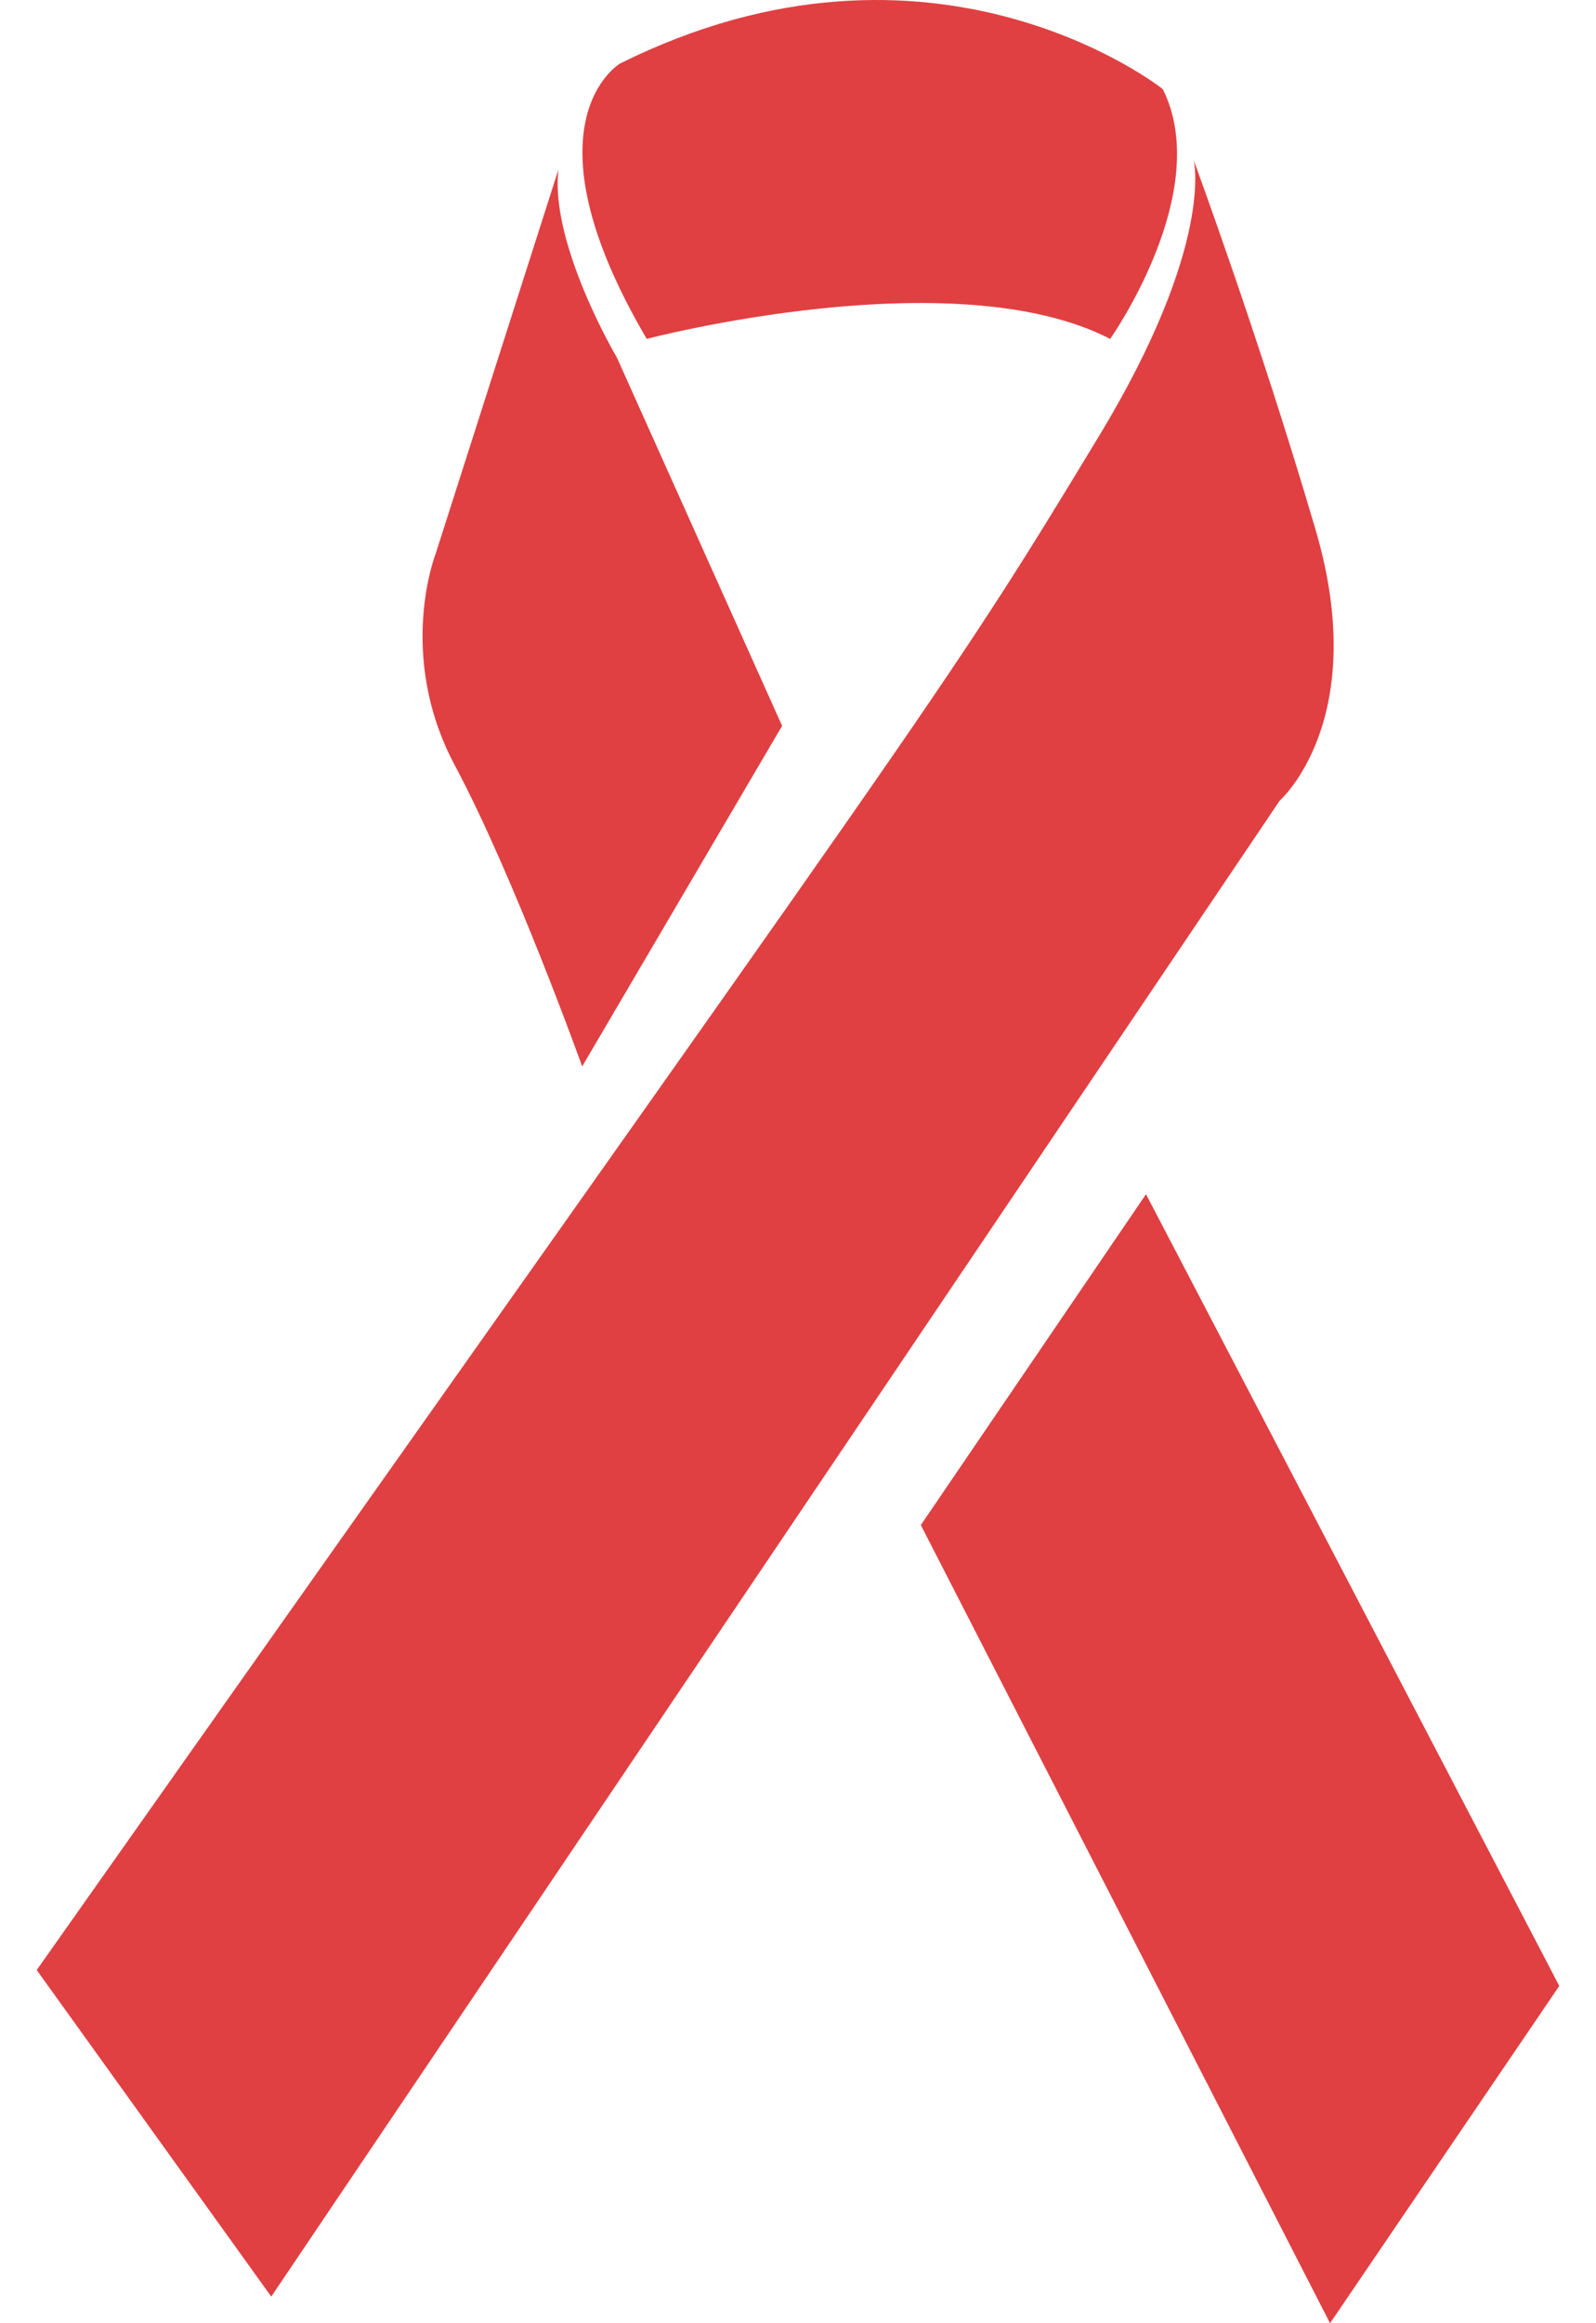
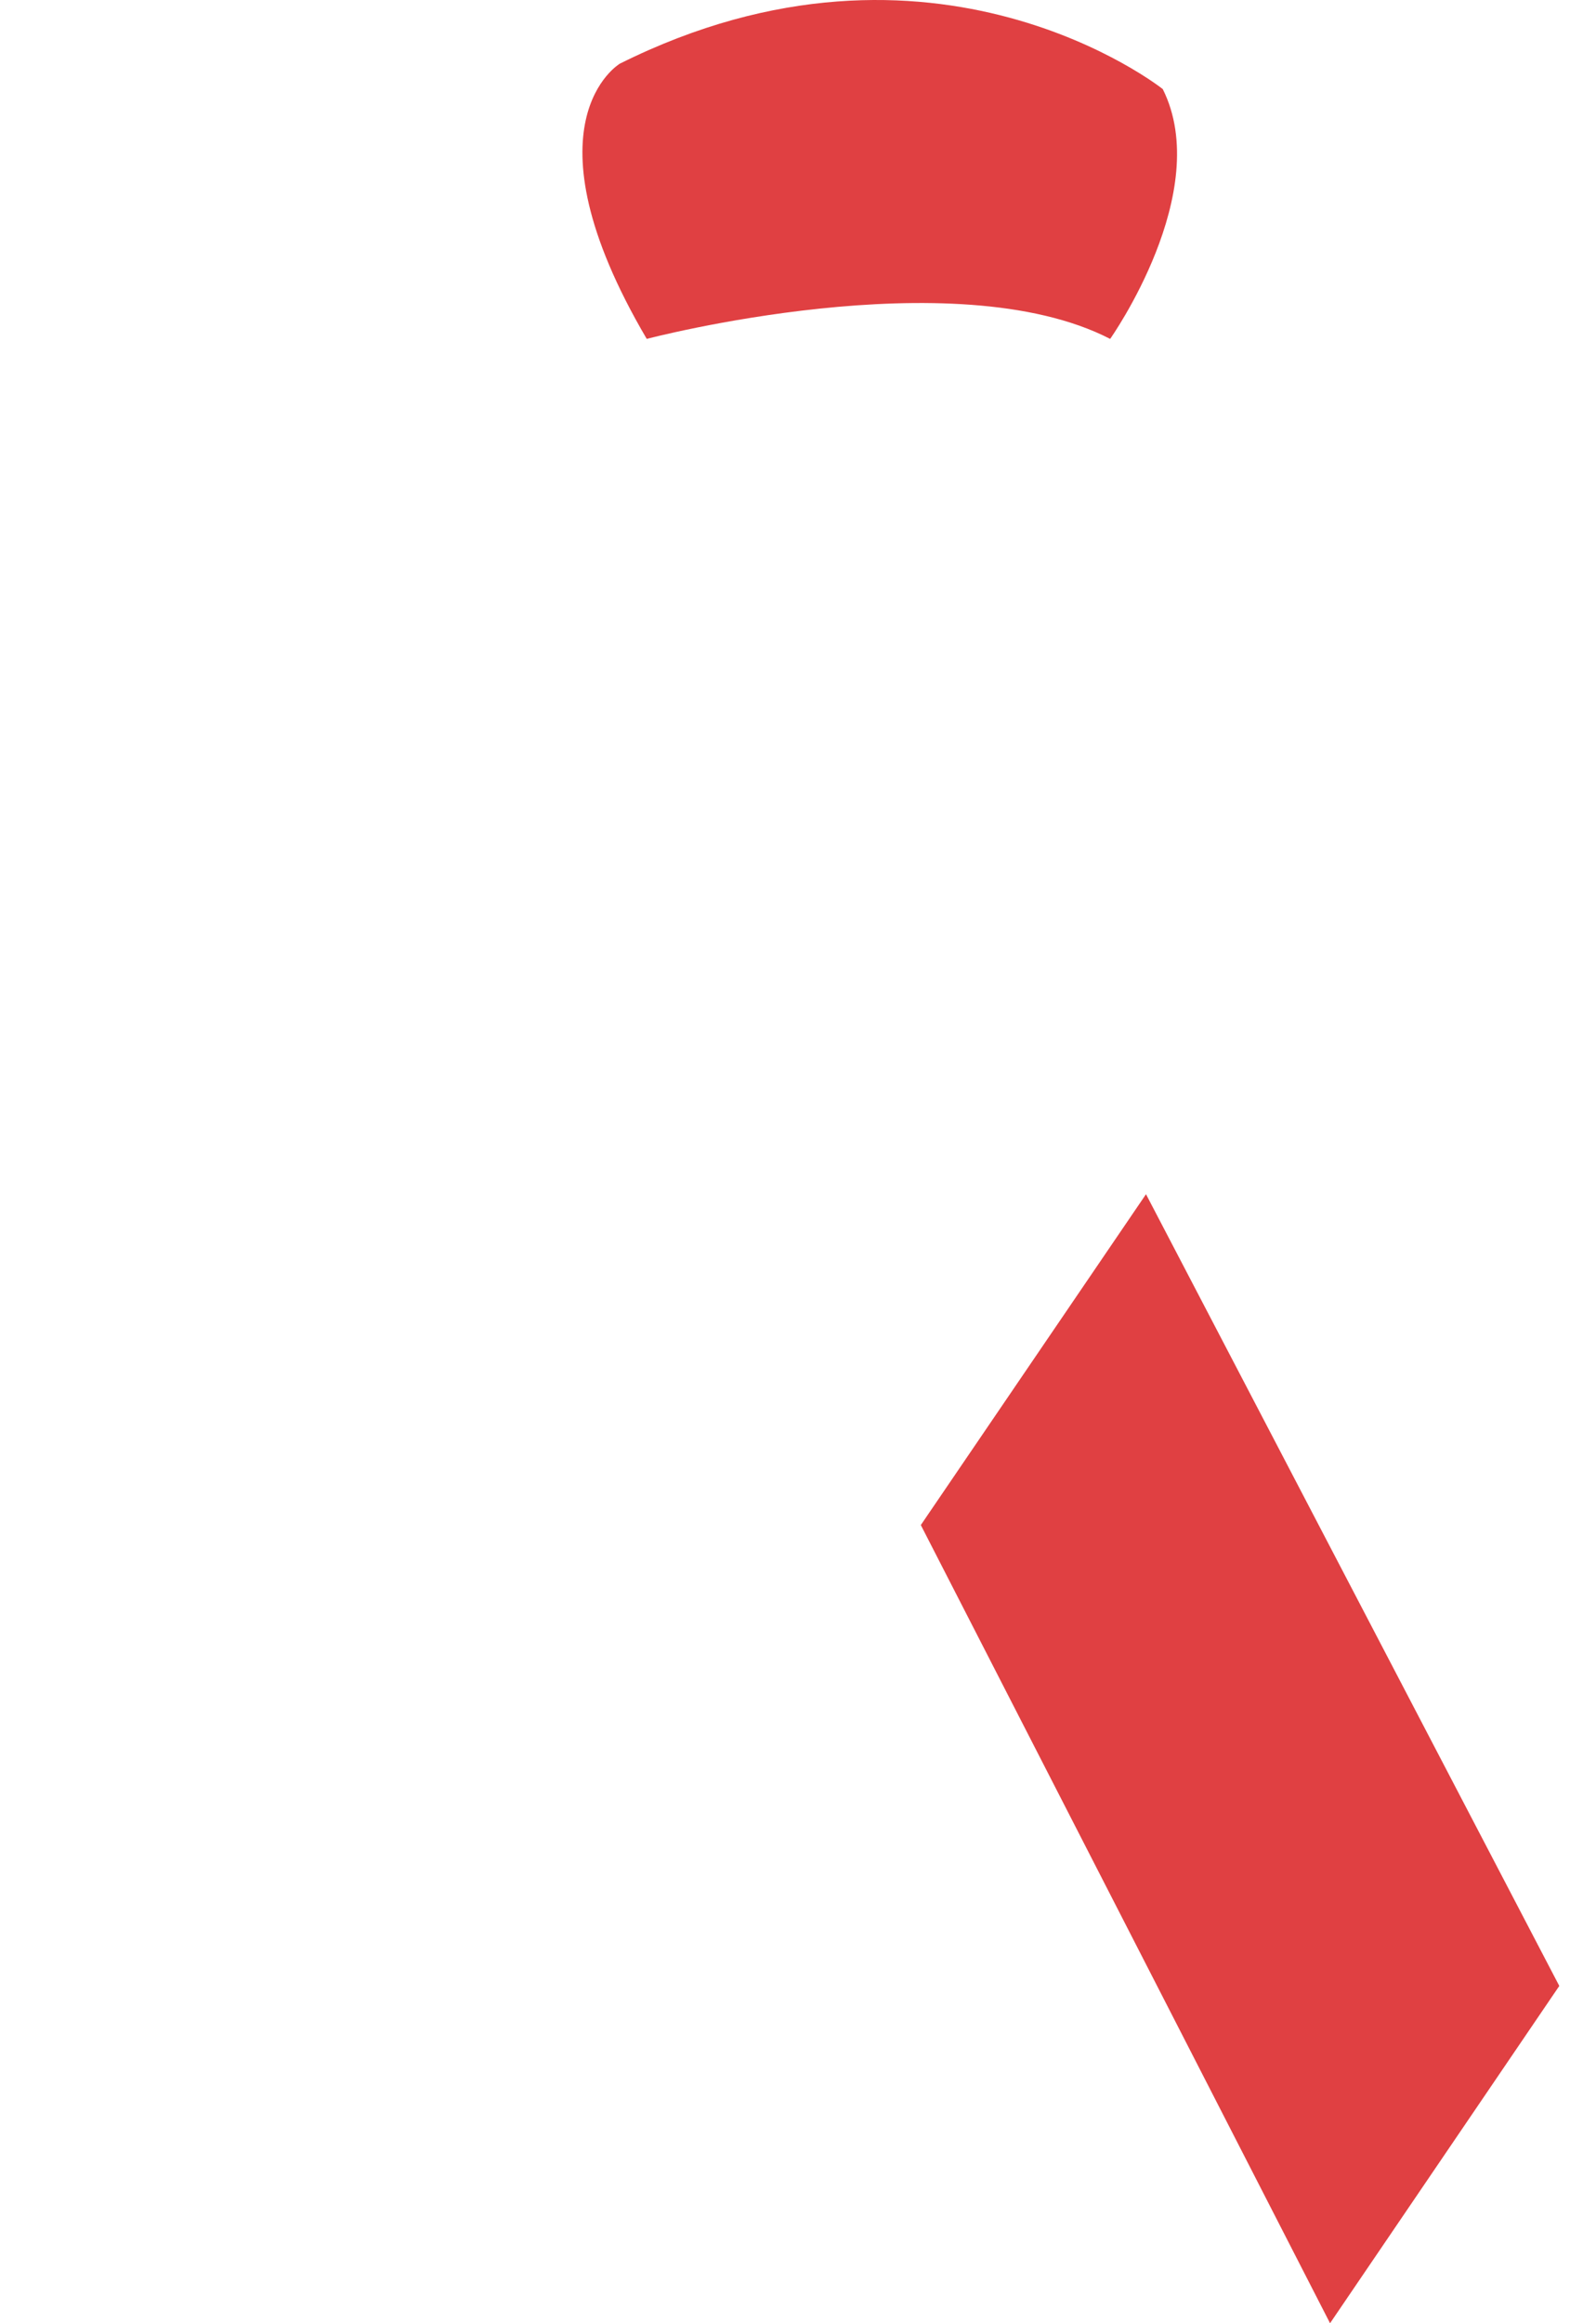
<svg xmlns="http://www.w3.org/2000/svg" version="1.1" id="Layer_1" x="0px" y="0px" width="22px" height="32px" viewBox="0 0 22 32" enable-background="new 0 0 22 32" xml:space="preserve">
  <g>
-     <path fill="#E04042" d="M18.127,7.271c-0.775-2.635-1.672-5.063-1.672-5.063s0.293,1.158-1.305,3.797   C12.93,9.674,13.064,9.342,0.506,27.135l3.233,4.498l13.901-20.605C17.641,11.027,18.914,9.91,18.127,7.271L18.127,7.271z" />
    <polygon fill="#E04042" points="15.797,16.449 12.693,21.006 18.334,32 21.494,27.354  " />
-     <path fill="#E04042" d="M8.025,14.689l2.756-4.691L8.504,4.926c0,0-0.928-1.568-0.806-2.592L6.006,7.625c0,0-0.55,1.395,0.265,2.92   C7.085,12.068,8.025,14.689,8.025,14.689L8.025,14.689z M8.025,14.689" />
    <path fill="#E04042" d="M15.303,4.668c0,0,1.434-2.025,0.725-3.441c0,0-3.154-2.51-7.484-0.35c0,0-1.378,0.816,0.371,3.791   C8.915,4.668,13.143,3.556,15.303,4.668L15.303,4.668z M15.303,4.668" />
  </g>
</svg>